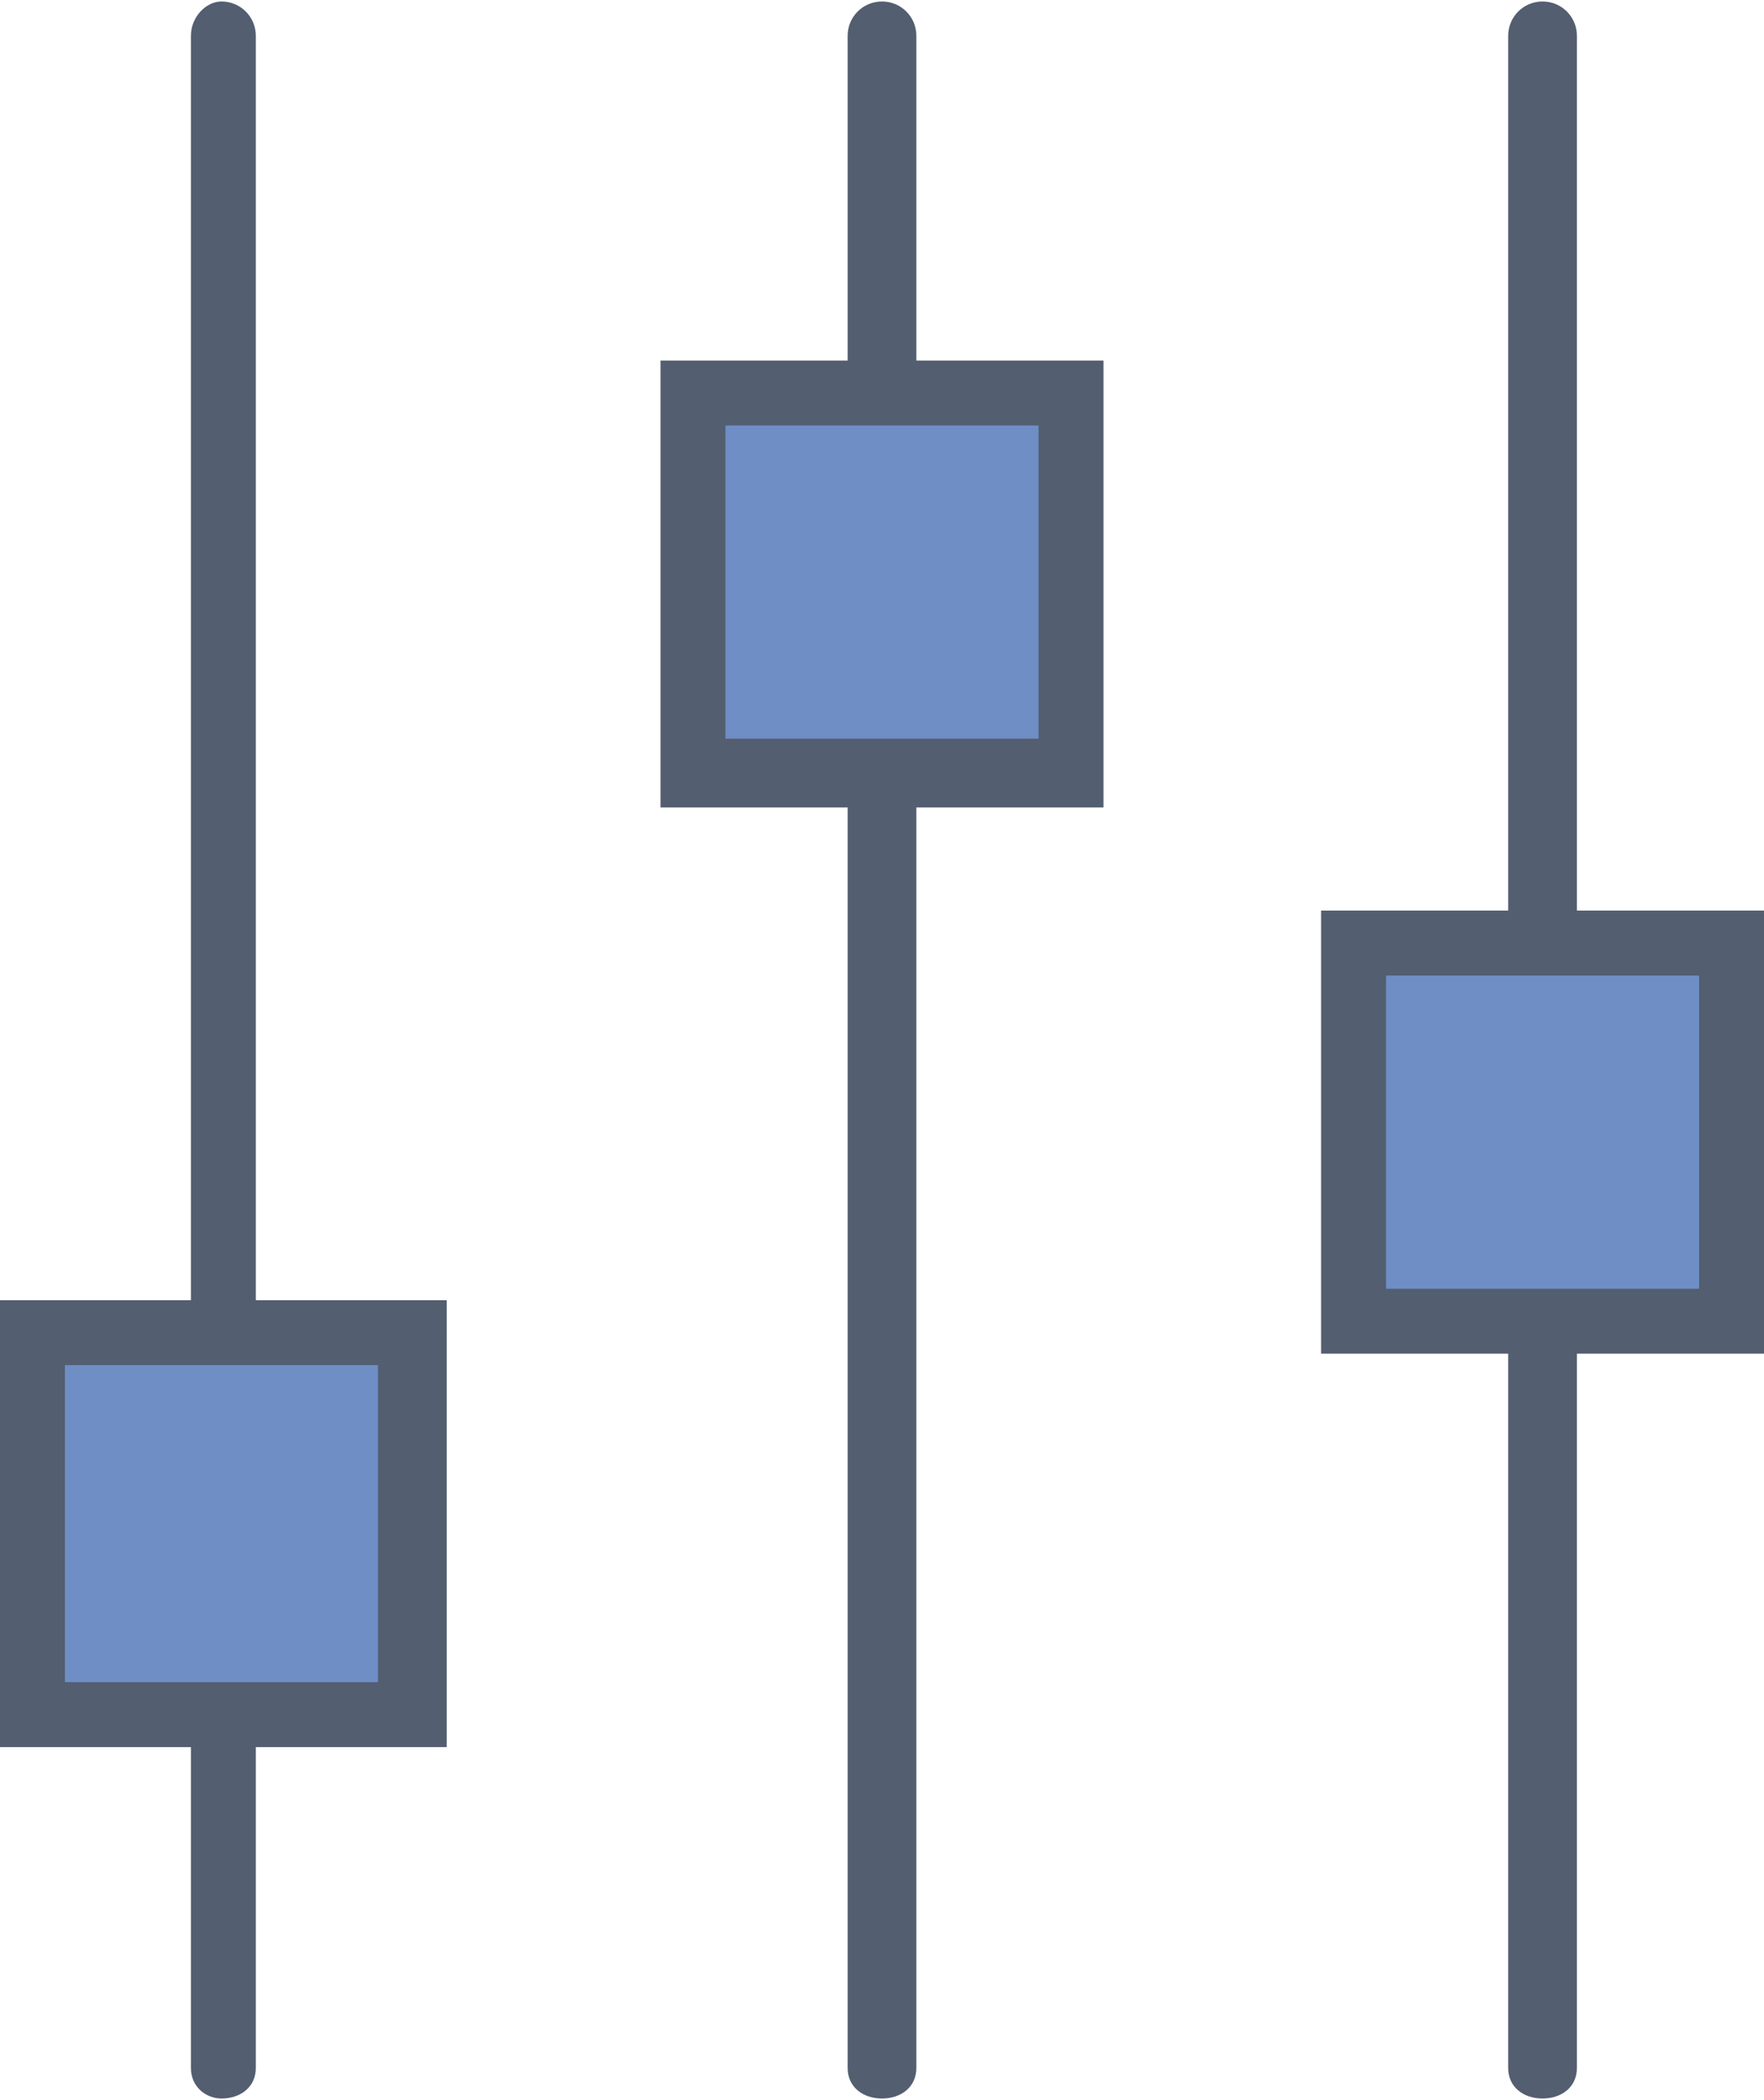
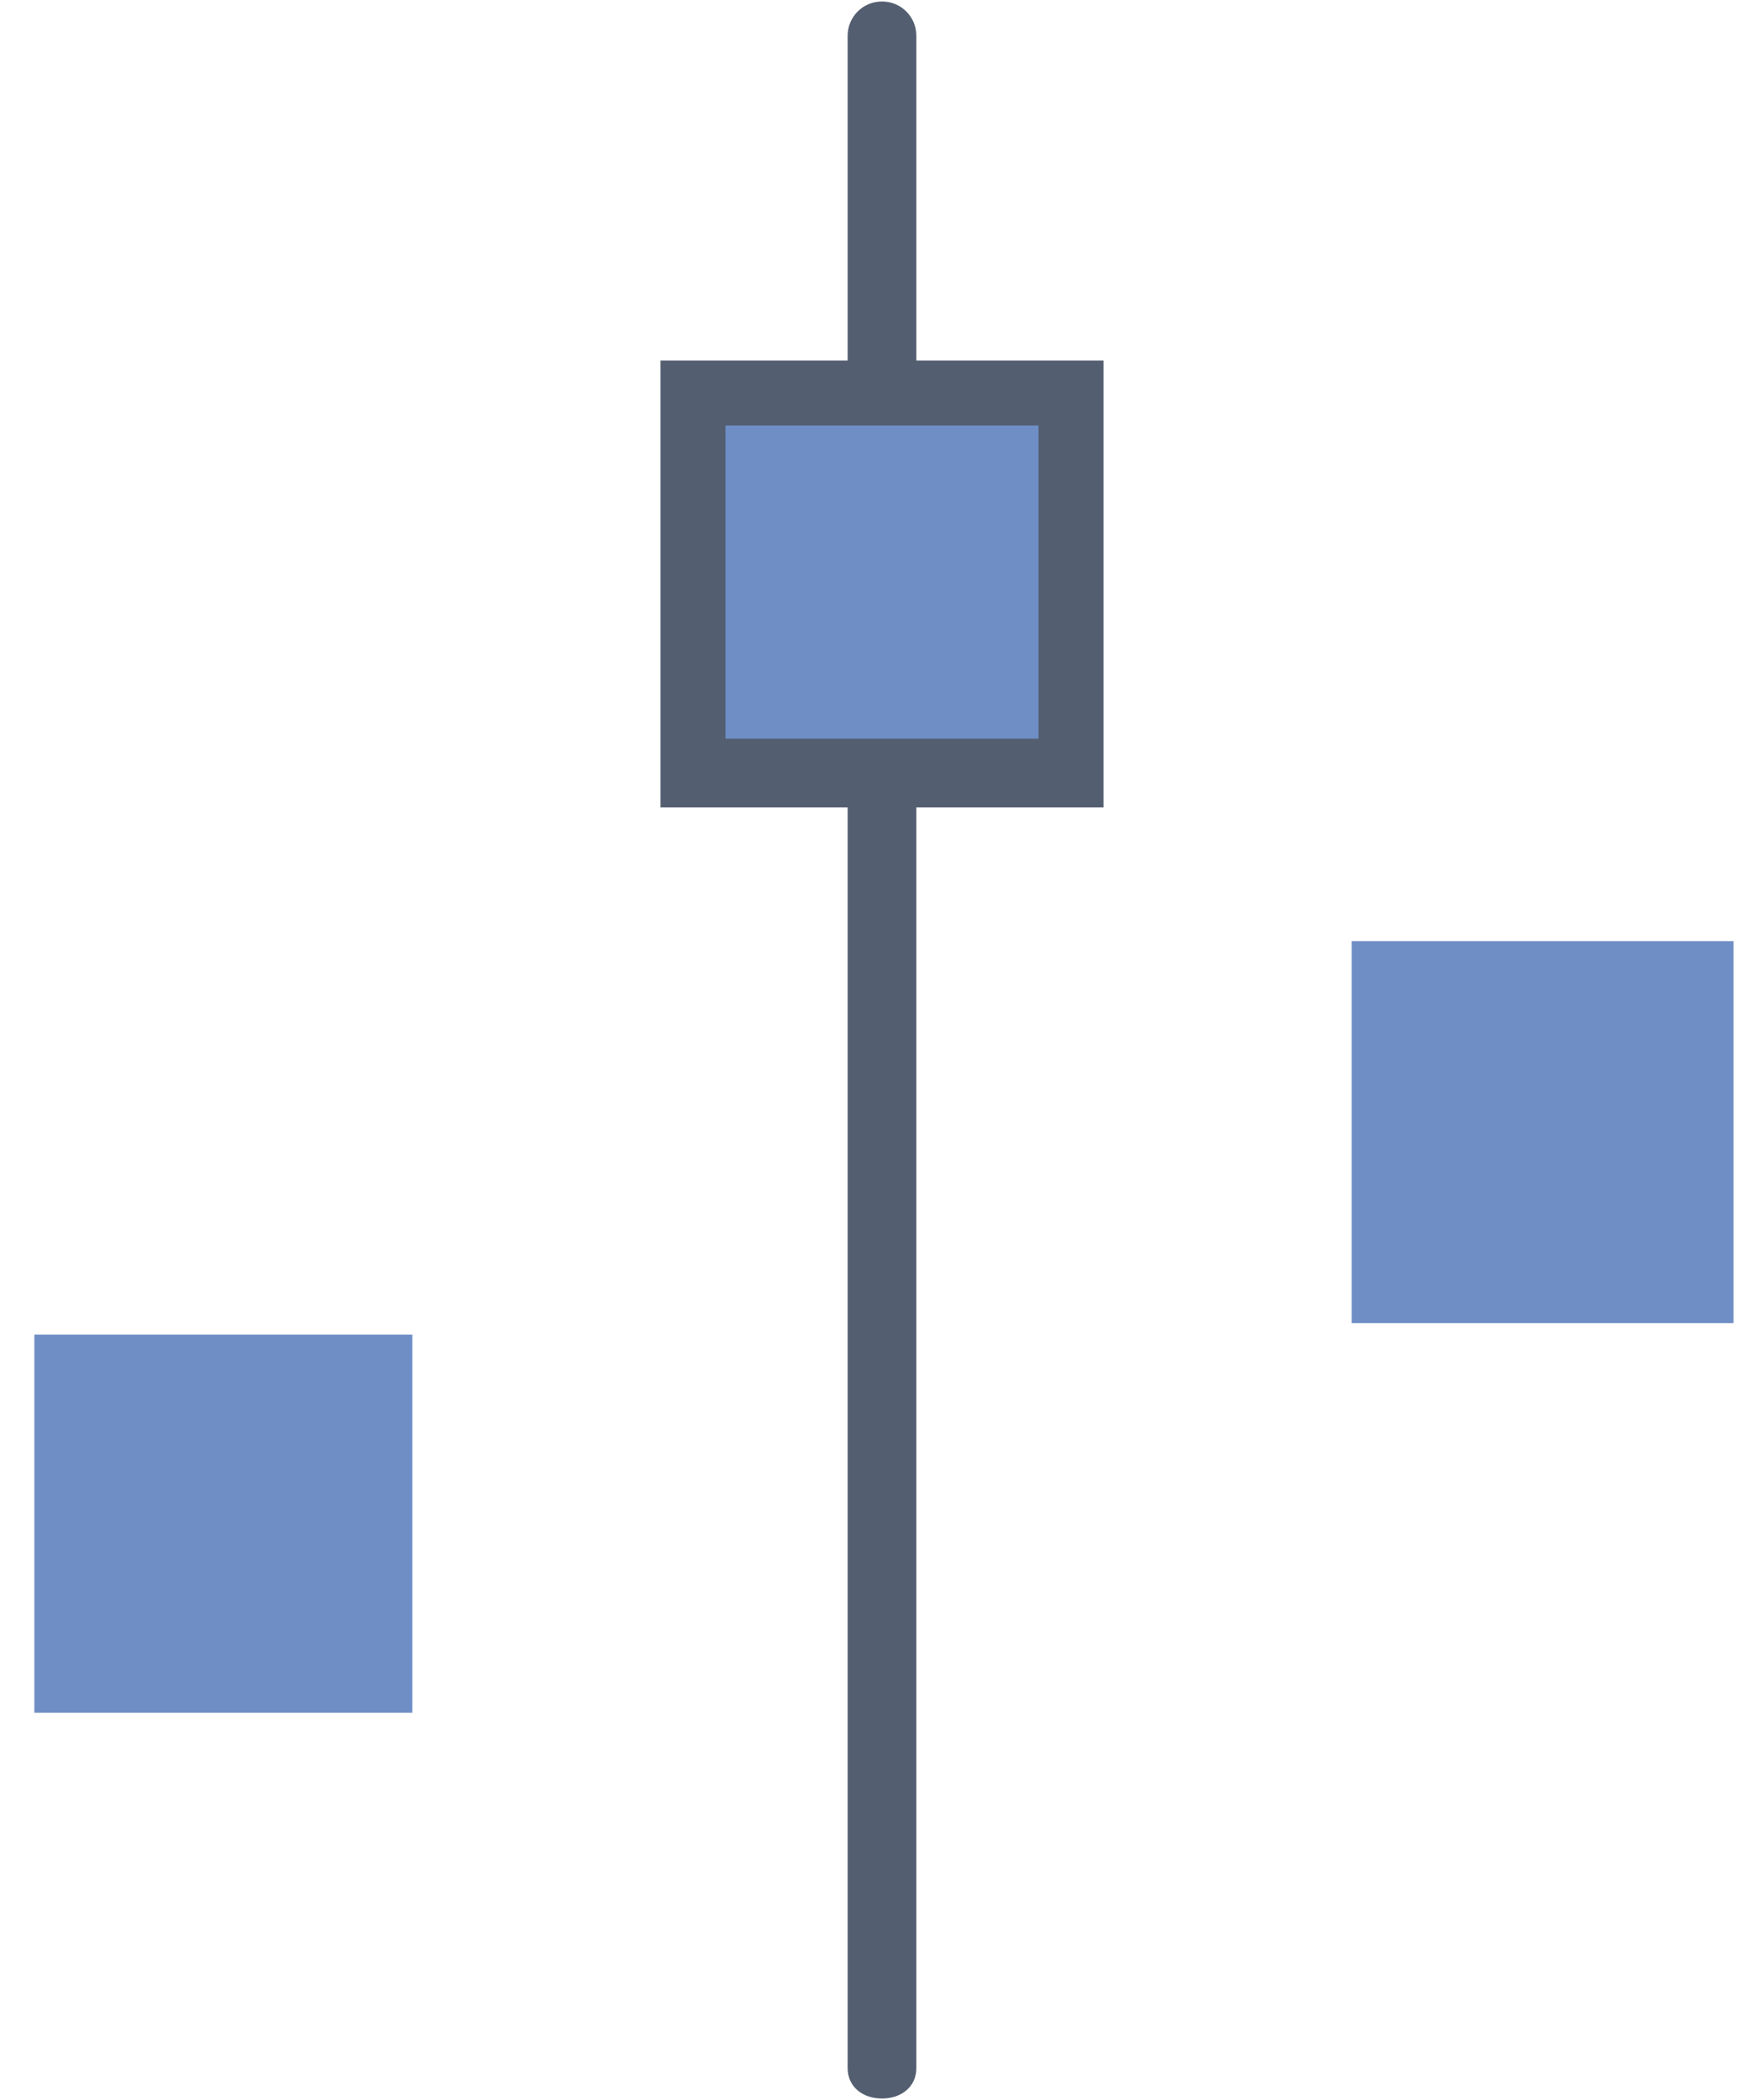
<svg xmlns="http://www.w3.org/2000/svg" xml:space="preserve" width="100px" height="119px" version="1.1" style="shape-rendering:geometricPrecision; text-rendering:geometricPrecision; image-rendering:optimizeQuality; fill-rule:evenodd; clip-rule:evenodd" viewBox="0 0 462000 549000">
  <defs>
    <style type="text/css">
   
    .fil0 {fill:#535E70;fill-rule:nonzero}
    .fil1 {fill:#6E8EC5;fill-rule:nonzero}
   
  </style>
  </defs>
  <g id="Layer_x0020_1">
    <g id="_1167513328">
      <g>
-         <path class="fil0" d="M50000 9000c0,-5000 4000,-9000 8000,-9000 5000,0 9000,4000 9000,9000l-17000 0zm0 532000l0 -532000 17000 0 0 532000 -17000 0zm17000 0c0,5000 -4000,8000 -9000,8000 -4000,0 -8000,-3000 -8000,-8000l17000 0z" />
-       </g>
+         </g>
      <g>
        <path class="fil0" d="M222000 9000c0,-5000 4000,-9000 9000,-9000 5000,0 9000,4000 9000,9000l-18000 0zm0 532000l0 -532000 18000 0 0 532000 -18000 0zm18000 0c0,5000 -4000,8000 -9000,8000 -5000,0 -9000,-3000 -9000,-8000l18000 0z" />
      </g>
      <g>
-         <path class="fil0" d="M395000 9000c0,-5000 4000,-9000 9000,-9000 5000,0 9000,4000 9000,9000l-18000 0zm0 532000l0 -532000 18000 0 0 532000 -18000 0zm18000 0c0,5000 -4000,8000 -9000,8000 -5000,0 -9000,-3000 -9000,-8000l18000 0z" />
-       </g>
+         </g>
      <g>
        <polygon class="fil1" points="108000,448000 9000,448000 9000,349000 108000,349000 " />
-         <path id="1" class="fil0" d="M9000 440000l99000 0 0 17000 -99000 0 -9000 -9000 9000 -8000zm0 17000l-9000 0 0 -9000 9000 9000zm8000 -108000l0 99000 -17000 0 0 -99000 9000 -9000 8000 9000zm-17000 0l0 -9000 9000 0 -9000 9000zm108000 8000l-99000 0 0 -17000 99000 0 9000 9000 -9000 8000zm0 -17000l9000 0 0 9000 -9000 -9000zm-9000 108000l0 -99000 18000 0 0 99000 -9000 9000 -9000 -9000zm18000 0l0 9000 -9000 0 9000 -9000z" />
      </g>
      <g>
        <polygon class="fil1" points="281000,202000 181000,202000 181000,103000 281000,103000 " />
        <path id="1" class="fil0" d="M181000 193000l100000 0 0 18000 -100000 0 -8000 -9000 8000 -9000zm0 18000l-8000 0 0 -9000 8000 9000zm9000 -108000l0 99000 -17000 0 0 -99000 8000 -9000 9000 9000zm-17000 0l0 -9000 8000 0 -8000 9000zm108000 8000l-100000 0 0 -17000 100000 0 8000 9000 -8000 8000zm0 -17000l8000 0 0 9000 -8000 -9000zm-9000 108000l0 -99000 17000 0 0 99000 -8000 9000 -9000 -9000zm17000 0l0 9000 -8000 0 8000 -9000z" />
      </g>
      <g>
        <polygon class="fil1" points="454000,346000 354000,346000 354000,246000 454000,246000 " />
-         <path id="1" class="fil0" d="M354000 337000l100000 0 0 17000 -100000 0 -8000 -8000 8000 -9000zm0 17000l-8000 0 0 -8000 8000 8000zm9000 -108000l0 100000 -17000 0 0 -100000 8000 -8000 9000 8000zm-17000 0l0 -8000 8000 0 -8000 8000zm108000 9000l-100000 0 0 -17000 100000 0 8000 8000 -8000 9000zm0 -17000l8000 0 0 8000 -8000 -8000zm-9000 108000l0 -100000 17000 0 0 100000 -8000 8000 -9000 -8000zm17000 0l0 8000 -8000 0 8000 -8000z" />
      </g>
    </g>
  </g>
</svg>